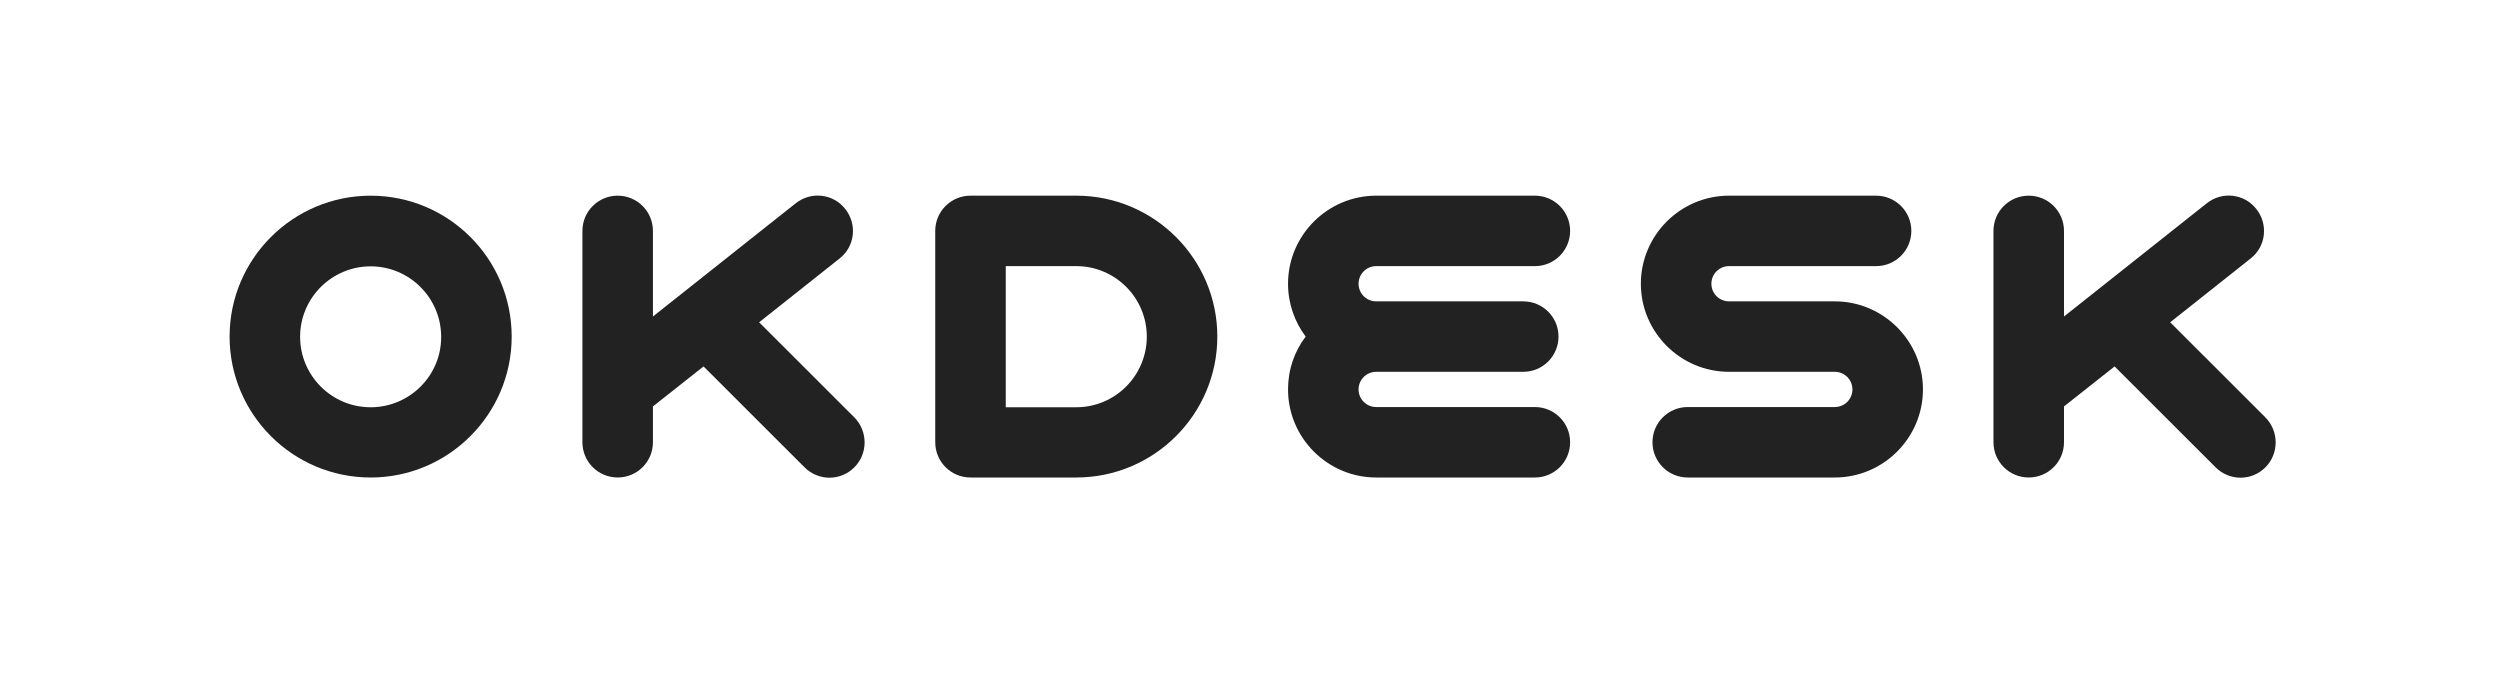
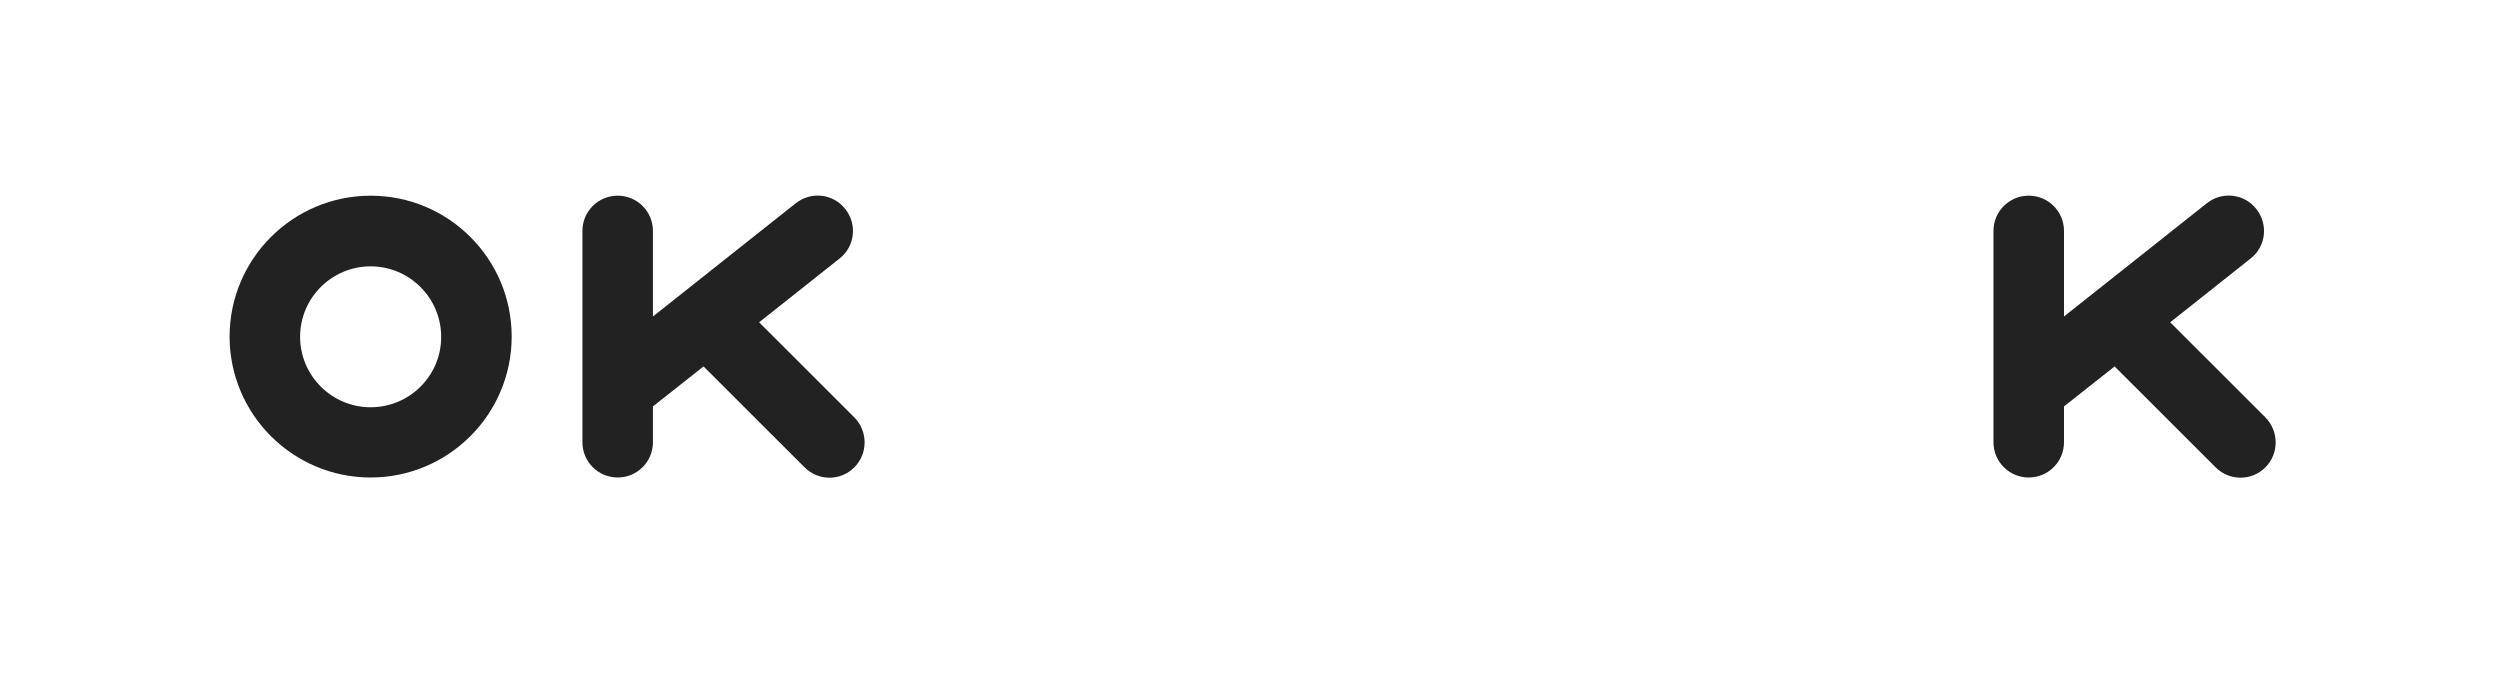
<svg xmlns="http://www.w3.org/2000/svg" viewBox="0 0 294 80" fill="none">
  <path d="M89.274 37.901L98.739 30.395C100.544 28.981 100.836 26.374 99.397 24.57C97.982 22.767 95.372 22.475 93.567 23.913L76.785 37.218V27.154C76.785 24.863 74.931 23.011 72.639 23.011C70.346 23.011 68.492 24.863 68.492 27.154V52.011C68.492 54.301 70.346 56.153 72.639 56.153C74.931 56.153 76.785 54.301 76.785 52.011V47.795L82.737 43.091L94.616 54.959C95.421 55.764 96.494 56.178 97.543 56.178C98.617 56.178 99.665 55.764 100.47 54.959C102.08 53.351 102.08 50.719 100.47 49.086L89.274 37.901Z" fill="#222222" />
  <path d="M266.411 49.086L255.214 37.901L264.679 30.395C266.484 28.981 266.776 26.374 265.337 24.57C263.922 22.767 261.313 22.475 259.507 23.913L242.726 37.218V27.154C242.726 24.863 240.872 23.011 238.579 23.011C236.286 23.011 234.432 24.863 234.432 27.154V52.011C234.432 54.301 236.286 56.153 238.579 56.153C240.872 56.153 242.726 54.301 242.726 52.011V47.795L248.677 43.091L260.556 54.959C261.361 55.764 262.435 56.178 263.483 56.178C264.557 56.178 265.606 55.764 266.411 54.959C268.02 53.351 268.02 50.719 266.411 49.086Z" fill="#222222" />
  <path d="M43.587 23.013C34.44 23.013 27 30.445 27 39.584C27 48.722 34.44 56.155 43.587 56.155C52.734 56.155 60.174 48.722 60.174 39.584C60.174 30.445 52.758 23.013 43.587 23.013ZM43.587 47.894C39.001 47.894 35.293 44.165 35.293 39.608C35.293 35.027 39.025 31.323 43.587 31.323C48.173 31.323 51.88 35.051 51.88 39.608C51.905 44.165 48.173 47.894 43.587 47.894Z" fill="#222222" />
-   <path d="M126.571 23.011H114.131C111.838 23.011 109.984 24.863 109.984 27.154V52.011C109.984 54.302 111.838 56.154 114.131 56.154H126.571C135.718 56.154 143.158 48.721 143.158 39.583C143.158 30.444 135.718 23.011 126.571 23.011ZM126.571 47.892H118.277V31.297H126.571C131.157 31.297 134.864 35.025 134.864 39.583C134.864 44.164 131.157 47.892 126.571 47.892Z" fill="#222222" />
-   <path d="M161.84 31.297H180.5C182.793 31.297 184.647 29.445 184.647 27.154C184.647 24.863 182.793 23.011 180.5 23.011H161.84C156.132 23.011 151.473 27.666 151.473 33.368C151.473 35.708 152.254 37.852 153.546 39.583C152.229 41.313 151.473 43.457 151.473 45.797C151.473 51.499 156.132 56.154 161.84 56.154H180.5C182.793 56.154 184.647 54.302 184.647 52.011C184.647 49.72 182.793 47.868 180.5 47.868H161.84C160.693 47.868 159.767 46.942 159.767 45.797C159.767 44.651 160.693 43.725 161.84 43.725H179.134C181.427 43.725 183.281 41.873 183.281 39.583C183.281 37.292 181.427 35.44 179.134 35.44H161.84C160.693 35.44 159.767 34.514 159.767 33.368C159.767 32.223 160.693 31.297 161.84 31.297Z" fill="#222222" />
-   <path d="M215.772 35.44H203.332C202.186 35.44 201.259 34.514 201.259 33.368C201.259 32.223 202.186 31.297 203.332 31.297H220.626C222.919 31.297 224.773 29.445 224.773 27.154C224.773 24.863 222.919 23.011 220.626 23.011H203.332C197.624 23.011 192.965 27.666 192.965 33.368C192.965 39.071 197.624 43.725 203.332 43.725H215.772C216.919 43.725 217.845 44.651 217.845 45.797C217.845 46.942 216.919 47.868 215.772 47.868H198.478C196.185 47.868 194.331 49.72 194.331 52.011C194.331 54.302 196.185 56.154 198.478 56.154H215.772C221.48 56.154 226.139 51.499 226.139 45.797C226.139 40.094 221.48 35.44 215.772 35.44Z" fill="#222222" />
</svg>